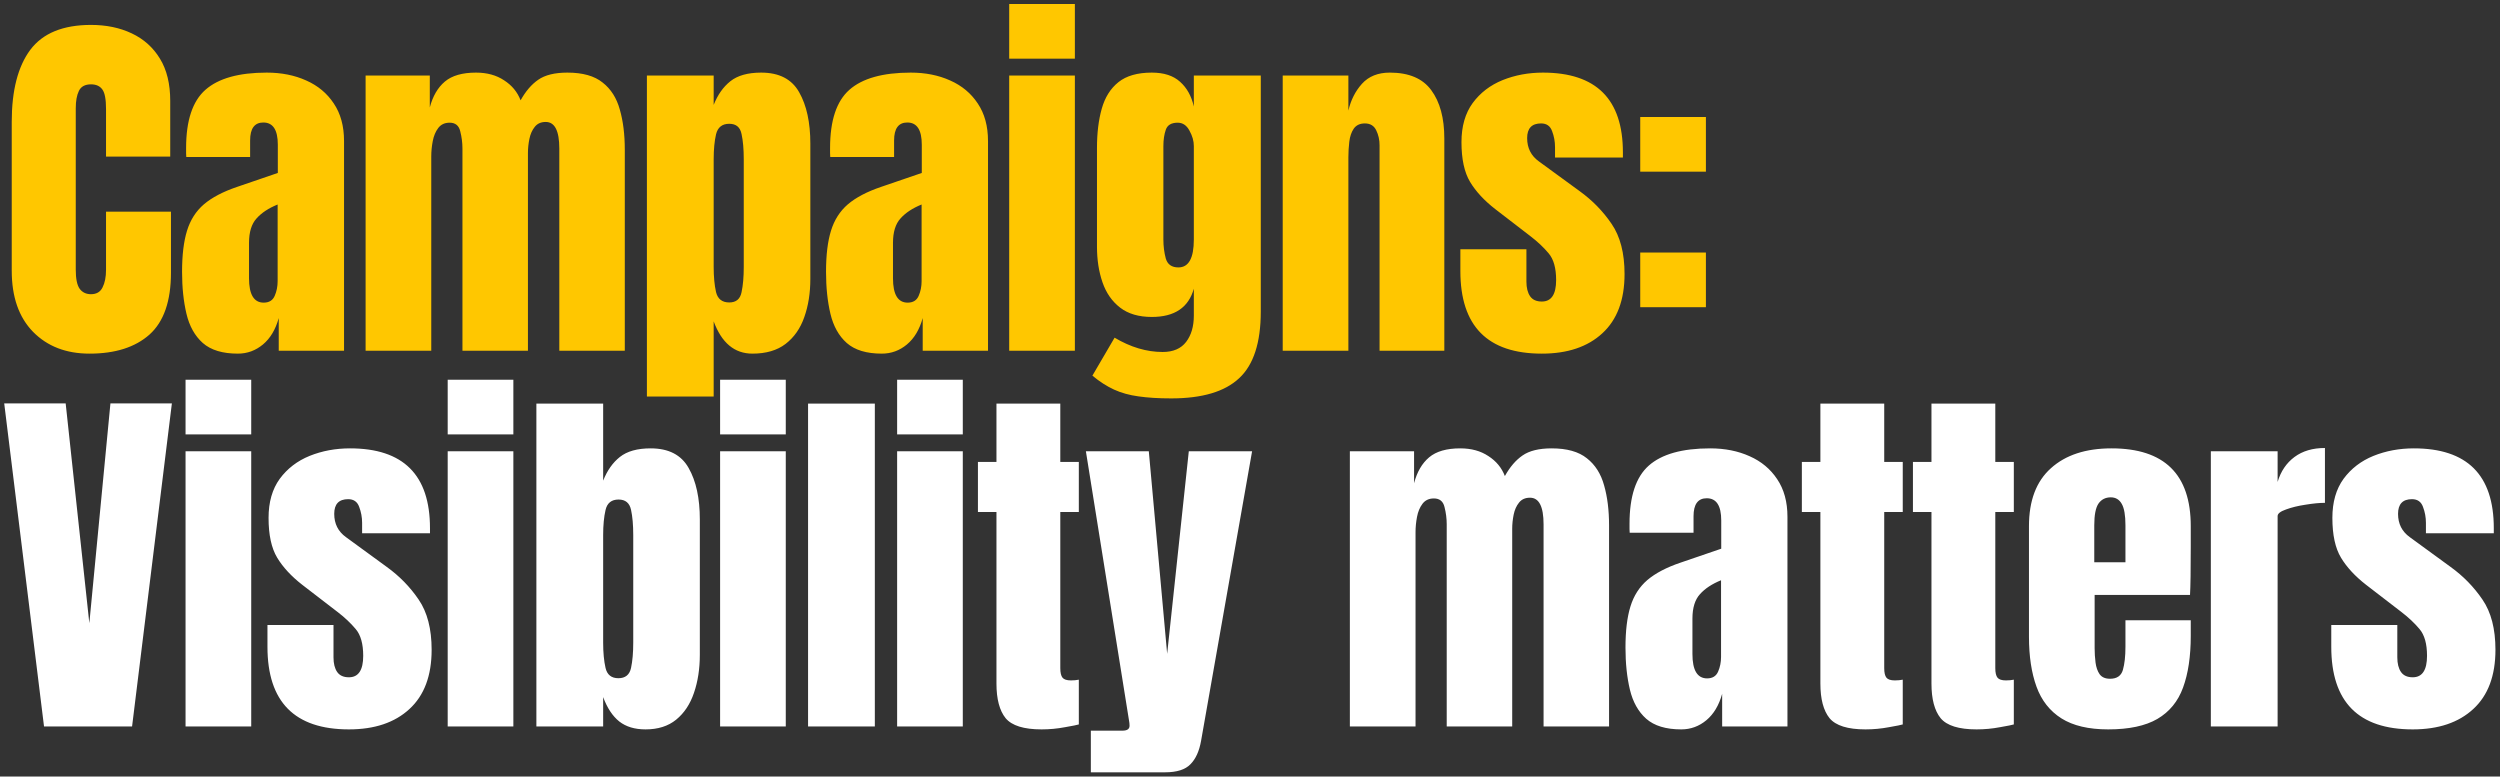
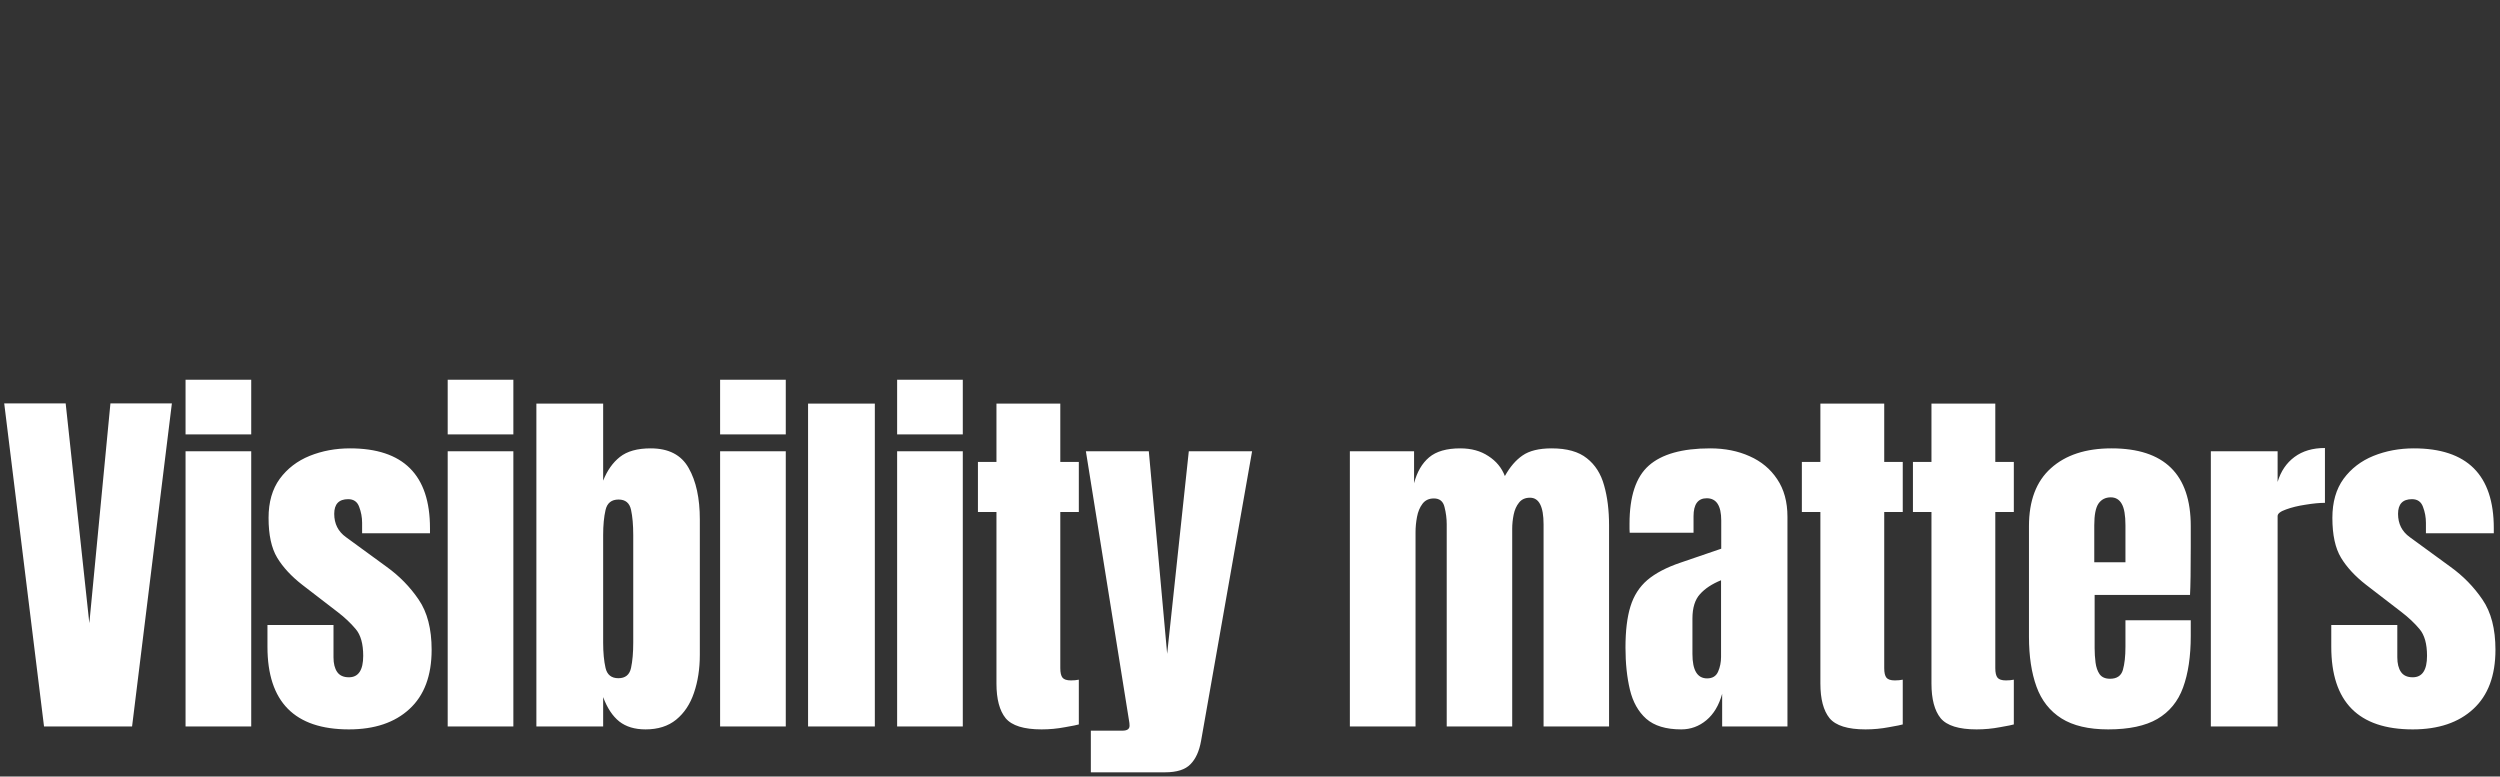
<svg xmlns="http://www.w3.org/2000/svg" width="499" height="155" viewBox="0 0 499 155" fill="none">
  <rect x="0" y="0" width="499" height="155" fill="#333333" stroke="none" />
-   <path d="M17.868 70.586C13.206 70.586 9.446 69.133 6.591 66.229C3.759 63.324 2.343 59.26 2.343 54.036V24.306C2.343 18.057 3.576 13.273 6.041 9.953C8.531 6.633 12.571 4.973 18.161 4.973C21.212 4.973 23.921 5.535 26.289 6.658C28.681 7.78 30.561 9.465 31.927 11.71C33.294 13.932 33.978 16.739 33.978 20.132V31.262H21.163V21.743C21.163 19.814 20.919 18.521 20.431 17.862C19.942 17.178 19.186 16.836 18.161 16.836C16.965 16.836 16.159 17.276 15.744 18.154C15.329 19.009 15.122 20.156 15.122 21.596V53.853C15.122 55.635 15.378 56.892 15.89 57.624C16.427 58.357 17.184 58.723 18.161 58.723C19.259 58.723 20.028 58.271 20.467 57.368C20.931 56.465 21.163 55.293 21.163 53.853V42.246H34.124V54.439C34.124 60.102 32.696 64.215 29.84 66.778C26.985 69.317 22.994 70.586 17.868 70.586ZM47.471 70.586C44.42 70.586 42.089 69.878 40.478 68.462C38.891 67.046 37.805 65.106 37.219 62.641C36.633 60.175 36.34 57.38 36.34 54.256C36.34 50.912 36.67 48.178 37.329 46.054C37.988 43.906 39.111 42.149 40.697 40.782C42.308 39.415 44.517 38.256 47.324 37.304L55.453 34.521V28.882C55.453 25.929 54.489 24.452 52.56 24.452C50.803 24.452 49.924 25.648 49.924 28.04V31.335H37.182C37.158 31.14 37.146 30.896 37.146 30.603C37.146 30.286 37.146 29.932 37.146 29.541C37.146 24.074 38.427 20.205 40.99 17.935C43.578 15.64 47.666 14.493 53.256 14.493C56.185 14.493 58.809 15.018 61.128 16.067C63.447 17.093 65.278 18.618 66.62 20.644C67.987 22.67 68.67 25.172 68.67 28.15V70H55.636V63.483C55.001 65.777 53.952 67.535 52.487 68.755C51.022 69.976 49.35 70.586 47.471 70.586ZM52.633 60.407C53.708 60.407 54.44 59.956 54.83 59.052C55.221 58.149 55.416 57.173 55.416 56.123V40.819C53.61 41.551 52.206 42.478 51.206 43.601C50.205 44.7 49.704 46.323 49.704 48.471V55.537C49.704 58.784 50.681 60.407 52.633 60.407ZM72.973 70V15.079H85.788V21.45C86.374 19.204 87.375 17.483 88.791 16.287C90.206 15.091 92.281 14.493 95.015 14.493C97.212 14.493 99.079 15.006 100.617 16.031C102.179 17.032 103.278 18.362 103.912 20.022C104.913 18.215 106.085 16.849 107.427 15.921C108.794 14.969 110.735 14.493 113.249 14.493C116.3 14.493 118.643 15.152 120.279 16.47C121.939 17.764 123.086 19.57 123.72 21.889C124.379 24.184 124.709 26.844 124.709 29.871V70H111.638V29.651C111.638 26.112 110.735 24.342 108.928 24.342C107.976 24.342 107.244 24.672 106.731 25.331C106.219 25.965 105.865 26.759 105.67 27.711C105.474 28.663 105.377 29.615 105.377 30.567V70H92.305V29.651C92.305 28.504 92.159 27.357 91.866 26.21C91.598 25.062 90.89 24.489 89.743 24.489C88.766 24.489 88.01 24.843 87.472 25.55C86.936 26.258 86.569 27.137 86.374 28.187C86.179 29.212 86.081 30.225 86.081 31.226V70H72.973ZM129.122 79.153V15.079H142.449V20.937C143.255 18.911 144.365 17.337 145.781 16.214C147.221 15.067 149.272 14.493 151.932 14.493C155.52 14.493 158.047 15.799 159.511 18.411C161 21.023 161.745 24.44 161.745 28.663V55.684C161.745 58.491 161.342 61.03 160.537 63.3C159.755 65.545 158.511 67.327 156.802 68.645C155.118 69.939 152.909 70.586 150.175 70.586C146.611 70.586 144.036 68.438 142.449 64.142V79.153H129.122ZM145.561 60.37C146.928 60.37 147.746 59.687 148.015 58.32C148.307 56.953 148.454 55.269 148.454 53.267V31.811C148.454 29.785 148.307 28.101 148.015 26.759C147.746 25.392 146.928 24.708 145.561 24.708C144.146 24.708 143.267 25.404 142.925 26.795C142.608 28.162 142.449 29.834 142.449 31.811V53.267C142.449 55.245 142.608 56.929 142.925 58.32C143.267 59.687 144.146 60.37 145.561 60.37ZM176.007 70.586C172.956 70.586 170.624 69.878 169.013 68.462C167.427 67.046 166.341 65.106 165.755 62.641C165.169 60.175 164.876 57.38 164.876 54.256C164.876 50.912 165.206 48.178 165.865 46.054C166.524 43.906 167.647 42.149 169.233 40.782C170.844 39.415 173.053 38.256 175.86 37.304L183.989 34.521V28.882C183.989 25.929 183.024 24.452 181.096 24.452C179.339 24.452 178.46 25.648 178.46 28.04V31.335H165.718C165.694 31.14 165.682 30.896 165.682 30.603C165.682 30.286 165.682 29.932 165.682 29.541C165.682 24.074 166.963 20.205 169.526 17.935C172.113 15.64 176.202 14.493 181.792 14.493C184.721 14.493 187.345 15.018 189.664 16.067C191.983 17.093 193.813 18.618 195.156 20.644C196.523 22.67 197.206 25.172 197.206 28.15V70H184.172V63.483C183.537 65.777 182.487 67.535 181.023 68.755C179.558 69.976 177.886 70.586 176.007 70.586ZM181.169 60.407C182.243 60.407 182.976 59.956 183.366 59.052C183.757 58.149 183.952 57.173 183.952 56.123V40.819C182.146 41.551 180.742 42.478 179.741 43.601C178.741 44.7 178.24 46.323 178.24 48.471V55.537C178.24 58.784 179.217 60.407 181.169 60.407ZM201.436 11.71V0.799H214.544V11.71H201.436ZM201.436 70V15.079H214.544V70H201.436ZM233.785 79.52C231.247 79.52 229.062 79.385 227.231 79.117C225.425 78.873 223.802 78.421 222.362 77.762C220.921 77.103 219.481 76.176 218.041 74.98L222.471 67.4C225.669 69.304 228.867 70.256 232.064 70.256C234.164 70.256 235.726 69.585 236.751 68.243C237.776 66.9 238.289 65.155 238.289 63.007V57.624C237.239 61.383 234.444 63.263 229.904 63.263C227.292 63.263 225.181 62.641 223.57 61.396C221.959 60.151 220.787 58.467 220.055 56.343C219.323 54.219 218.957 51.852 218.957 49.24V29.505C218.957 26.551 219.274 23.952 219.908 21.706C220.543 19.436 221.654 17.666 223.24 16.397C224.827 15.128 227.048 14.493 229.904 14.493C232.321 14.493 234.2 15.103 235.543 16.324C236.91 17.544 237.825 19.192 238.289 21.267V15.079H251.653V62.165C251.653 68.389 250.213 72.832 247.332 75.492C244.477 78.177 239.961 79.52 233.785 79.52ZM235.213 53.377C237.264 53.377 238.289 51.522 238.289 47.812V29.139C238.289 28.138 237.996 27.113 237.41 26.063C236.849 25.014 236.068 24.489 235.067 24.489C233.797 24.489 233.004 24.965 232.687 25.917C232.369 26.844 232.211 27.918 232.211 29.139V47.812C232.211 49.13 232.369 50.387 232.687 51.583C233.029 52.779 233.871 53.377 235.213 53.377ZM256.029 70V15.079H269.137V22.072C269.625 19.973 270.528 18.191 271.846 16.727C273.189 15.238 275.044 14.493 277.412 14.493C281.219 14.493 283.978 15.665 285.686 18.008C287.419 20.351 288.286 23.561 288.286 27.637V70H275.361V28.992C275.361 27.918 275.142 26.93 274.702 26.026C274.263 25.099 273.506 24.635 272.432 24.635C271.431 24.635 270.687 24.989 270.199 25.697C269.735 26.38 269.442 27.247 269.32 28.297C269.198 29.322 269.137 30.347 269.137 31.372V70H256.029ZM307.747 70.586C296.909 70.586 291.49 65.094 291.49 54.109V49.752H304.672V56.197C304.672 57.441 304.916 58.418 305.404 59.126C305.892 59.834 306.673 60.187 307.747 60.187C309.651 60.187 310.603 58.76 310.603 55.904C310.603 53.511 310.103 51.73 309.102 50.558C308.101 49.362 306.881 48.215 305.44 47.116L298.447 41.734C296.25 40.025 294.578 38.219 293.431 36.315C292.284 34.411 291.71 31.763 291.71 28.37C291.71 25.221 292.455 22.621 293.944 20.571C295.457 18.521 297.446 16.995 299.912 15.994C302.401 14.993 305.086 14.493 307.967 14.493C318.609 14.493 323.931 19.802 323.931 30.42V31.445H310.383V29.358C310.383 28.26 310.188 27.198 309.797 26.173C309.431 25.148 308.699 24.635 307.601 24.635C305.746 24.635 304.818 25.611 304.818 27.564C304.818 29.541 305.599 31.091 307.161 32.214L315.29 38.146C317.828 39.977 319.952 42.149 321.66 44.663C323.394 47.177 324.26 50.521 324.26 54.695C324.26 59.87 322.783 63.812 319.83 66.522C316.901 69.231 312.873 70.586 307.747 70.586ZM327.391 34.265V23.354H340.499V34.265H327.391ZM327.391 61.322V50.411H340.499V61.322H327.391Z" fill="#FFC700" />
  <path d="M8.787 145L0.842 80.523H13.108L17.831 124.386L22.042 80.523H34.307L26.362 145H8.787ZM37.036 86.71V75.799H50.144V86.71H37.036ZM37.036 145V90.079H50.144V145H37.036ZM69.641 145.586C58.804 145.586 53.385 140.094 53.385 129.109V124.752H66.566V131.196C66.566 132.441 66.81 133.418 67.298 134.126C67.786 134.833 68.567 135.187 69.641 135.187C71.545 135.187 72.497 133.759 72.497 130.904C72.497 128.511 71.997 126.73 70.996 125.558C69.995 124.362 68.775 123.215 67.335 122.116L60.341 116.734C58.145 115.025 56.473 113.219 55.325 111.315C54.178 109.411 53.605 106.763 53.605 103.37C53.605 100.221 54.349 97.621 55.838 95.571C57.351 93.521 59.341 91.995 61.806 90.994C64.296 89.993 66.981 89.493 69.861 89.493C80.504 89.493 85.825 94.802 85.825 105.42V106.445H72.278V104.358C72.278 103.26 72.082 102.198 71.692 101.173C71.326 100.148 70.593 99.635 69.495 99.635C67.64 99.635 66.712 100.612 66.712 102.564C66.712 104.541 67.493 106.091 69.056 107.214L77.184 113.146C79.722 114.976 81.846 117.149 83.555 119.663C85.288 122.177 86.154 125.521 86.154 129.695C86.154 134.87 84.678 138.812 81.724 141.522C78.795 144.231 74.767 145.586 69.641 145.586ZM89.359 86.71V75.799H102.467V86.71H89.359ZM89.359 145V90.079H102.467V145H89.359ZM128.848 145.586C126.7 145.586 124.955 145.061 123.612 144.011C122.27 142.937 121.195 141.314 120.39 139.142V145H107.062V80.559H120.39V95.937C121.195 93.911 122.306 92.337 123.722 91.214C125.162 90.067 127.212 89.493 129.873 89.493C133.461 89.493 135.988 90.799 137.452 93.411C138.941 96.023 139.686 99.44 139.686 103.663V130.684C139.686 133.491 139.295 136.03 138.514 138.3C137.757 140.545 136.573 142.327 134.962 143.645C133.376 144.939 131.338 145.586 128.848 145.586ZM123.429 135.371C124.82 135.371 125.662 134.687 125.955 133.32C126.248 131.953 126.395 130.269 126.395 128.267V106.812C126.395 104.786 126.248 103.101 125.955 101.759C125.662 100.392 124.832 99.708 123.466 99.708C122.05 99.708 121.183 100.404 120.866 101.795C120.549 103.162 120.39 104.834 120.39 106.812V128.267C120.39 130.245 120.549 131.929 120.866 133.32C121.183 134.687 122.038 135.371 123.429 135.371ZM143.732 86.71V75.799H156.84V86.71H143.732ZM143.732 145V90.079H156.84V145H143.732ZM161.289 145V80.559H174.617V145H161.289ZM179.066 86.71V75.799H192.174V86.71H179.066ZM179.066 145V90.079H192.174V145H179.066ZM207.901 145.586C204.361 145.586 201.969 144.841 200.724 143.352C199.504 141.839 198.893 139.532 198.893 136.432V102.198H195.195V92.203H198.893V80.559H211.635V92.203H215.333V102.198H211.635V133.357C211.635 134.26 211.782 134.895 212.075 135.261C212.367 135.627 212.929 135.81 213.759 135.81C214.345 135.81 214.869 135.761 215.333 135.663V144.597C215.04 144.695 214.125 144.878 212.587 145.146C211.049 145.439 209.487 145.586 207.901 145.586ZM217.732 154.154V145.842H224.03C224.982 145.842 225.458 145.513 225.458 144.854C225.458 144.512 225.421 144.158 225.348 143.792L216.744 90.079H229.302L232.964 130.501L237.284 90.079H249.916L239.737 147.856C239.371 149.931 238.663 151.493 237.614 152.542C236.588 153.617 234.892 154.154 232.524 154.154H217.732ZM269.433 145V90.079H282.248V96.45C282.833 94.204 283.834 92.483 285.25 91.287C286.666 90.091 288.741 89.493 291.474 89.493C293.671 89.493 295.539 90.006 297.076 91.031C298.639 92.032 299.737 93.362 300.372 95.022C301.372 93.216 302.544 91.849 303.887 90.921C305.253 89.969 307.194 89.493 309.708 89.493C312.759 89.493 315.103 90.152 316.738 91.47C318.398 92.764 319.545 94.57 320.18 96.889C320.839 99.184 321.168 101.844 321.168 104.871V145H308.097V104.651C308.097 101.112 307.194 99.342 305.388 99.342C304.436 99.342 303.703 99.672 303.191 100.331C302.678 100.965 302.324 101.759 302.129 102.711C301.934 103.663 301.836 104.615 301.836 105.567V145H288.765V104.651C288.765 103.504 288.618 102.357 288.326 101.21C288.057 100.062 287.349 99.489 286.202 99.489C285.226 99.489 284.469 99.843 283.932 100.551C283.395 101.258 283.029 102.137 282.833 103.187C282.638 104.212 282.541 105.225 282.541 106.226V145H269.433ZM335.577 145.586C332.526 145.586 330.194 144.878 328.583 143.462C326.997 142.046 325.911 140.106 325.325 137.641C324.739 135.175 324.446 132.38 324.446 129.256C324.446 125.912 324.776 123.178 325.435 121.054C326.094 118.906 327.217 117.149 328.803 115.782C330.414 114.415 332.623 113.256 335.43 112.304L343.559 109.521V103.882C343.559 100.929 342.594 99.452 340.666 99.452C338.909 99.452 338.03 100.648 338.03 103.04V106.336H325.288C325.264 106.14 325.252 105.896 325.252 105.603C325.252 105.286 325.252 104.932 325.252 104.541C325.252 99.074 326.533 95.205 329.096 92.935C331.683 90.64 335.772 89.493 341.362 89.493C344.291 89.493 346.915 90.018 349.234 91.067C351.553 92.093 353.383 93.618 354.726 95.644C356.093 97.67 356.776 100.172 356.776 103.15V145H343.742V138.483C343.107 140.777 342.057 142.535 340.593 143.755C339.128 144.976 337.456 145.586 335.577 145.586ZM340.739 135.407C341.813 135.407 342.546 134.956 342.936 134.052C343.327 133.149 343.522 132.173 343.522 131.123V115.819C341.716 116.551 340.312 117.478 339.311 118.601C338.311 119.7 337.81 121.323 337.81 123.471V130.537C337.81 133.784 338.787 135.407 340.739 135.407ZM372.356 145.586C368.817 145.586 366.425 144.841 365.18 143.352C363.959 141.839 363.349 139.532 363.349 136.432V102.198H359.651V92.203H363.349V80.559H376.091V92.203H379.789V102.198H376.091V133.357C376.091 134.26 376.237 134.895 376.53 135.261C376.823 135.627 377.385 135.81 378.215 135.81C378.8 135.81 379.325 135.761 379.789 135.663V144.597C379.496 144.695 378.581 144.878 377.043 145.146C375.505 145.439 373.943 145.586 372.356 145.586ZM394.527 145.586C390.987 145.586 388.595 144.841 387.35 143.352C386.13 141.839 385.52 139.532 385.52 136.432V102.198H381.822V92.203H385.52V80.559H398.261V92.203H401.959V102.198H398.261V133.357C398.261 134.26 398.408 134.895 398.701 135.261C398.994 135.627 399.555 135.81 400.385 135.81C400.971 135.81 401.496 135.761 401.959 135.663V144.597C401.667 144.695 400.751 144.878 399.213 145.146C397.676 145.439 396.113 145.586 394.527 145.586ZM420.798 145.586C416.893 145.586 413.78 144.854 411.462 143.389C409.143 141.924 407.483 139.813 406.482 137.055C405.481 134.296 404.981 130.977 404.981 127.096V105.017C404.981 99.916 406.445 96.059 409.375 93.447C412.304 90.811 416.331 89.493 421.457 89.493C432.002 89.493 437.275 94.668 437.275 105.017V109.008C437.275 113.841 437.226 117.088 437.128 118.748H418.089V129.366C418.089 130.342 418.15 131.306 418.272 132.258C418.394 133.186 418.662 133.955 419.077 134.565C419.517 135.175 420.212 135.48 421.164 135.48C422.531 135.48 423.386 134.895 423.727 133.723C424.069 132.527 424.24 130.977 424.24 129.073V123.8H437.275V126.913C437.275 131.013 436.762 134.455 435.737 137.238C434.736 139.996 433.027 142.083 430.611 143.499C428.219 144.89 424.948 145.586 420.798 145.586ZM418.016 112.23H424.24V104.834C424.24 102.857 423.996 101.441 423.508 100.587C423.019 99.708 422.287 99.269 421.311 99.269C420.261 99.269 419.443 99.684 418.858 100.514C418.296 101.344 418.016 102.784 418.016 104.834V112.23ZM441.284 145V90.079H454.612V96.193C455.247 94.07 456.369 92.41 457.98 91.214C459.592 90.018 461.617 89.42 464.058 89.42V100.367C462.984 100.367 461.703 100.489 460.214 100.734C458.725 100.953 457.419 101.271 456.296 101.686C455.173 102.076 454.612 102.515 454.612 103.004V145H441.284ZM481.579 145.586C470.741 145.586 465.322 140.094 465.322 129.109V124.752H478.503V131.196C478.503 132.441 478.747 133.418 479.236 134.126C479.724 134.833 480.505 135.187 481.579 135.187C483.483 135.187 484.435 133.759 484.435 130.904C484.435 128.511 483.934 126.73 482.934 125.558C481.933 124.362 480.712 123.215 479.272 122.116L472.279 116.734C470.082 115.025 468.41 113.219 467.263 111.315C466.116 109.411 465.542 106.763 465.542 103.37C465.542 100.221 466.286 97.621 467.775 95.571C469.289 93.521 471.278 91.995 473.744 90.994C476.233 89.993 478.918 89.493 481.799 89.493C492.441 89.493 497.762 94.802 497.762 105.42V106.445H484.215V104.358C484.215 103.26 484.02 102.198 483.629 101.173C483.263 100.148 482.531 99.635 481.433 99.635C479.577 99.635 478.65 100.612 478.65 102.564C478.65 104.541 479.431 106.091 480.993 107.214L489.121 113.146C491.66 114.976 493.784 117.149 495.492 119.663C497.225 122.177 498.092 125.521 498.092 129.695C498.092 134.87 496.615 138.812 493.662 141.522C490.732 144.231 486.705 145.586 481.579 145.586Z" fill="white" />
</svg>